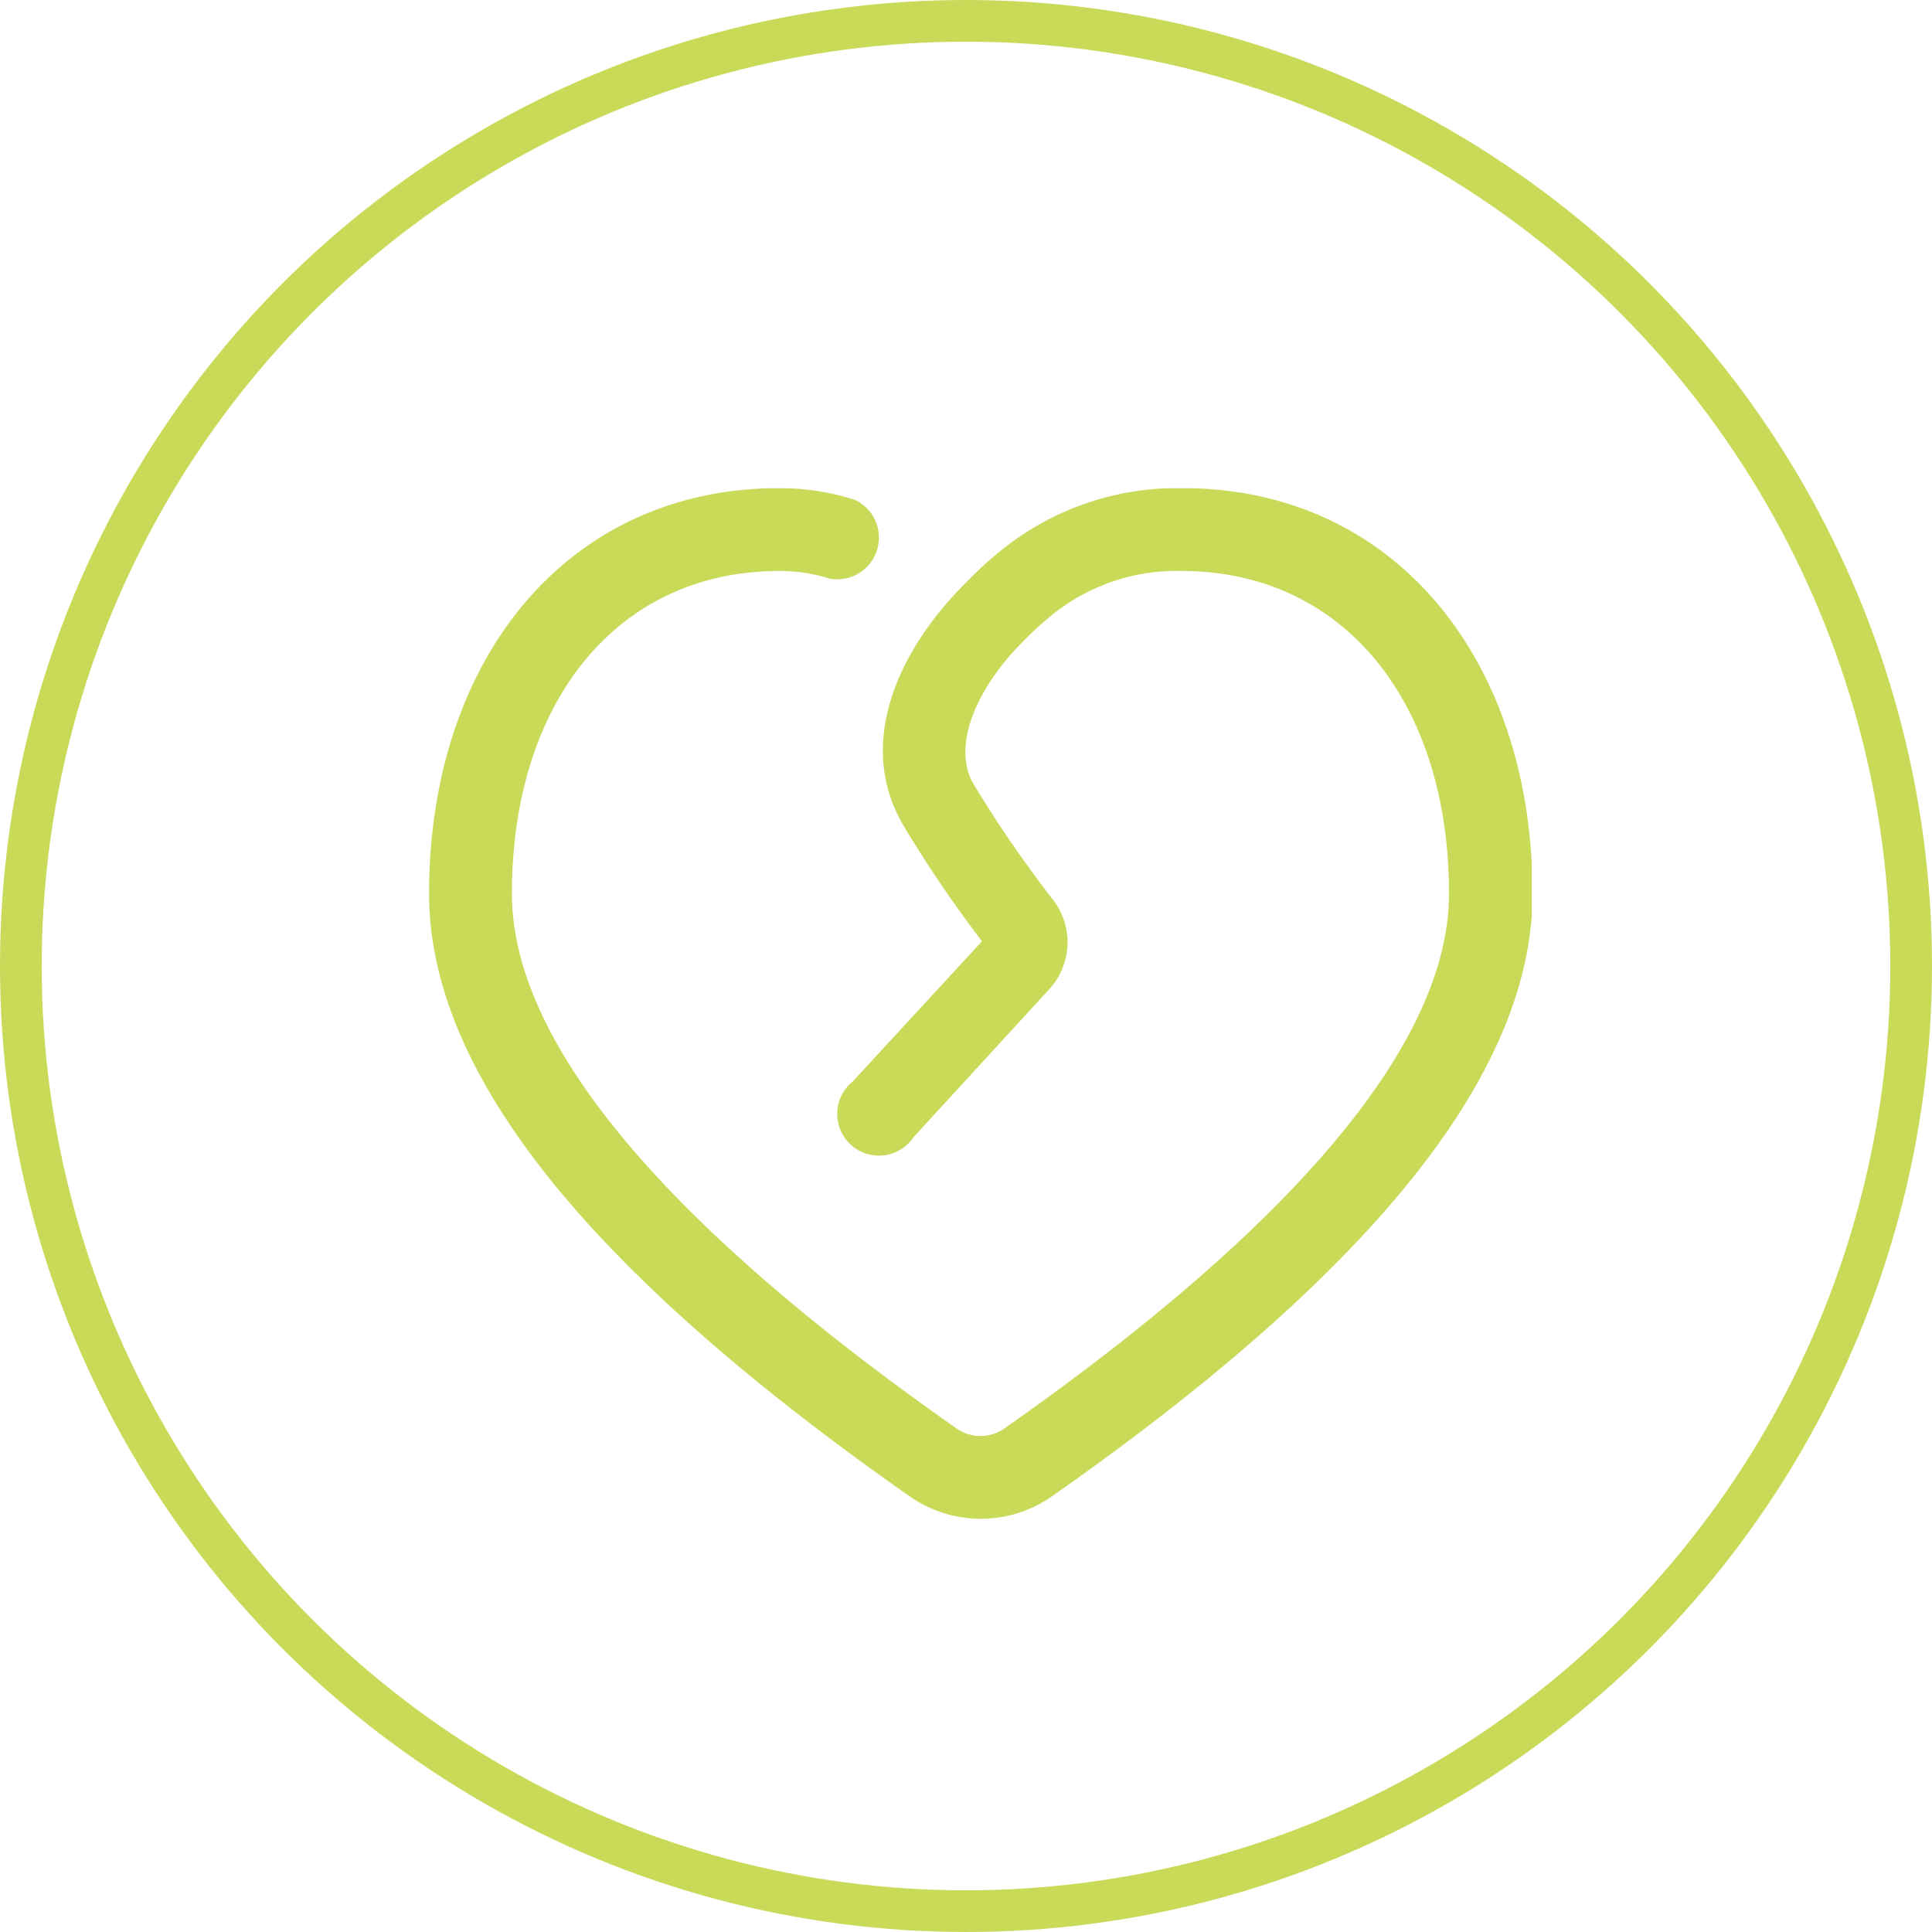
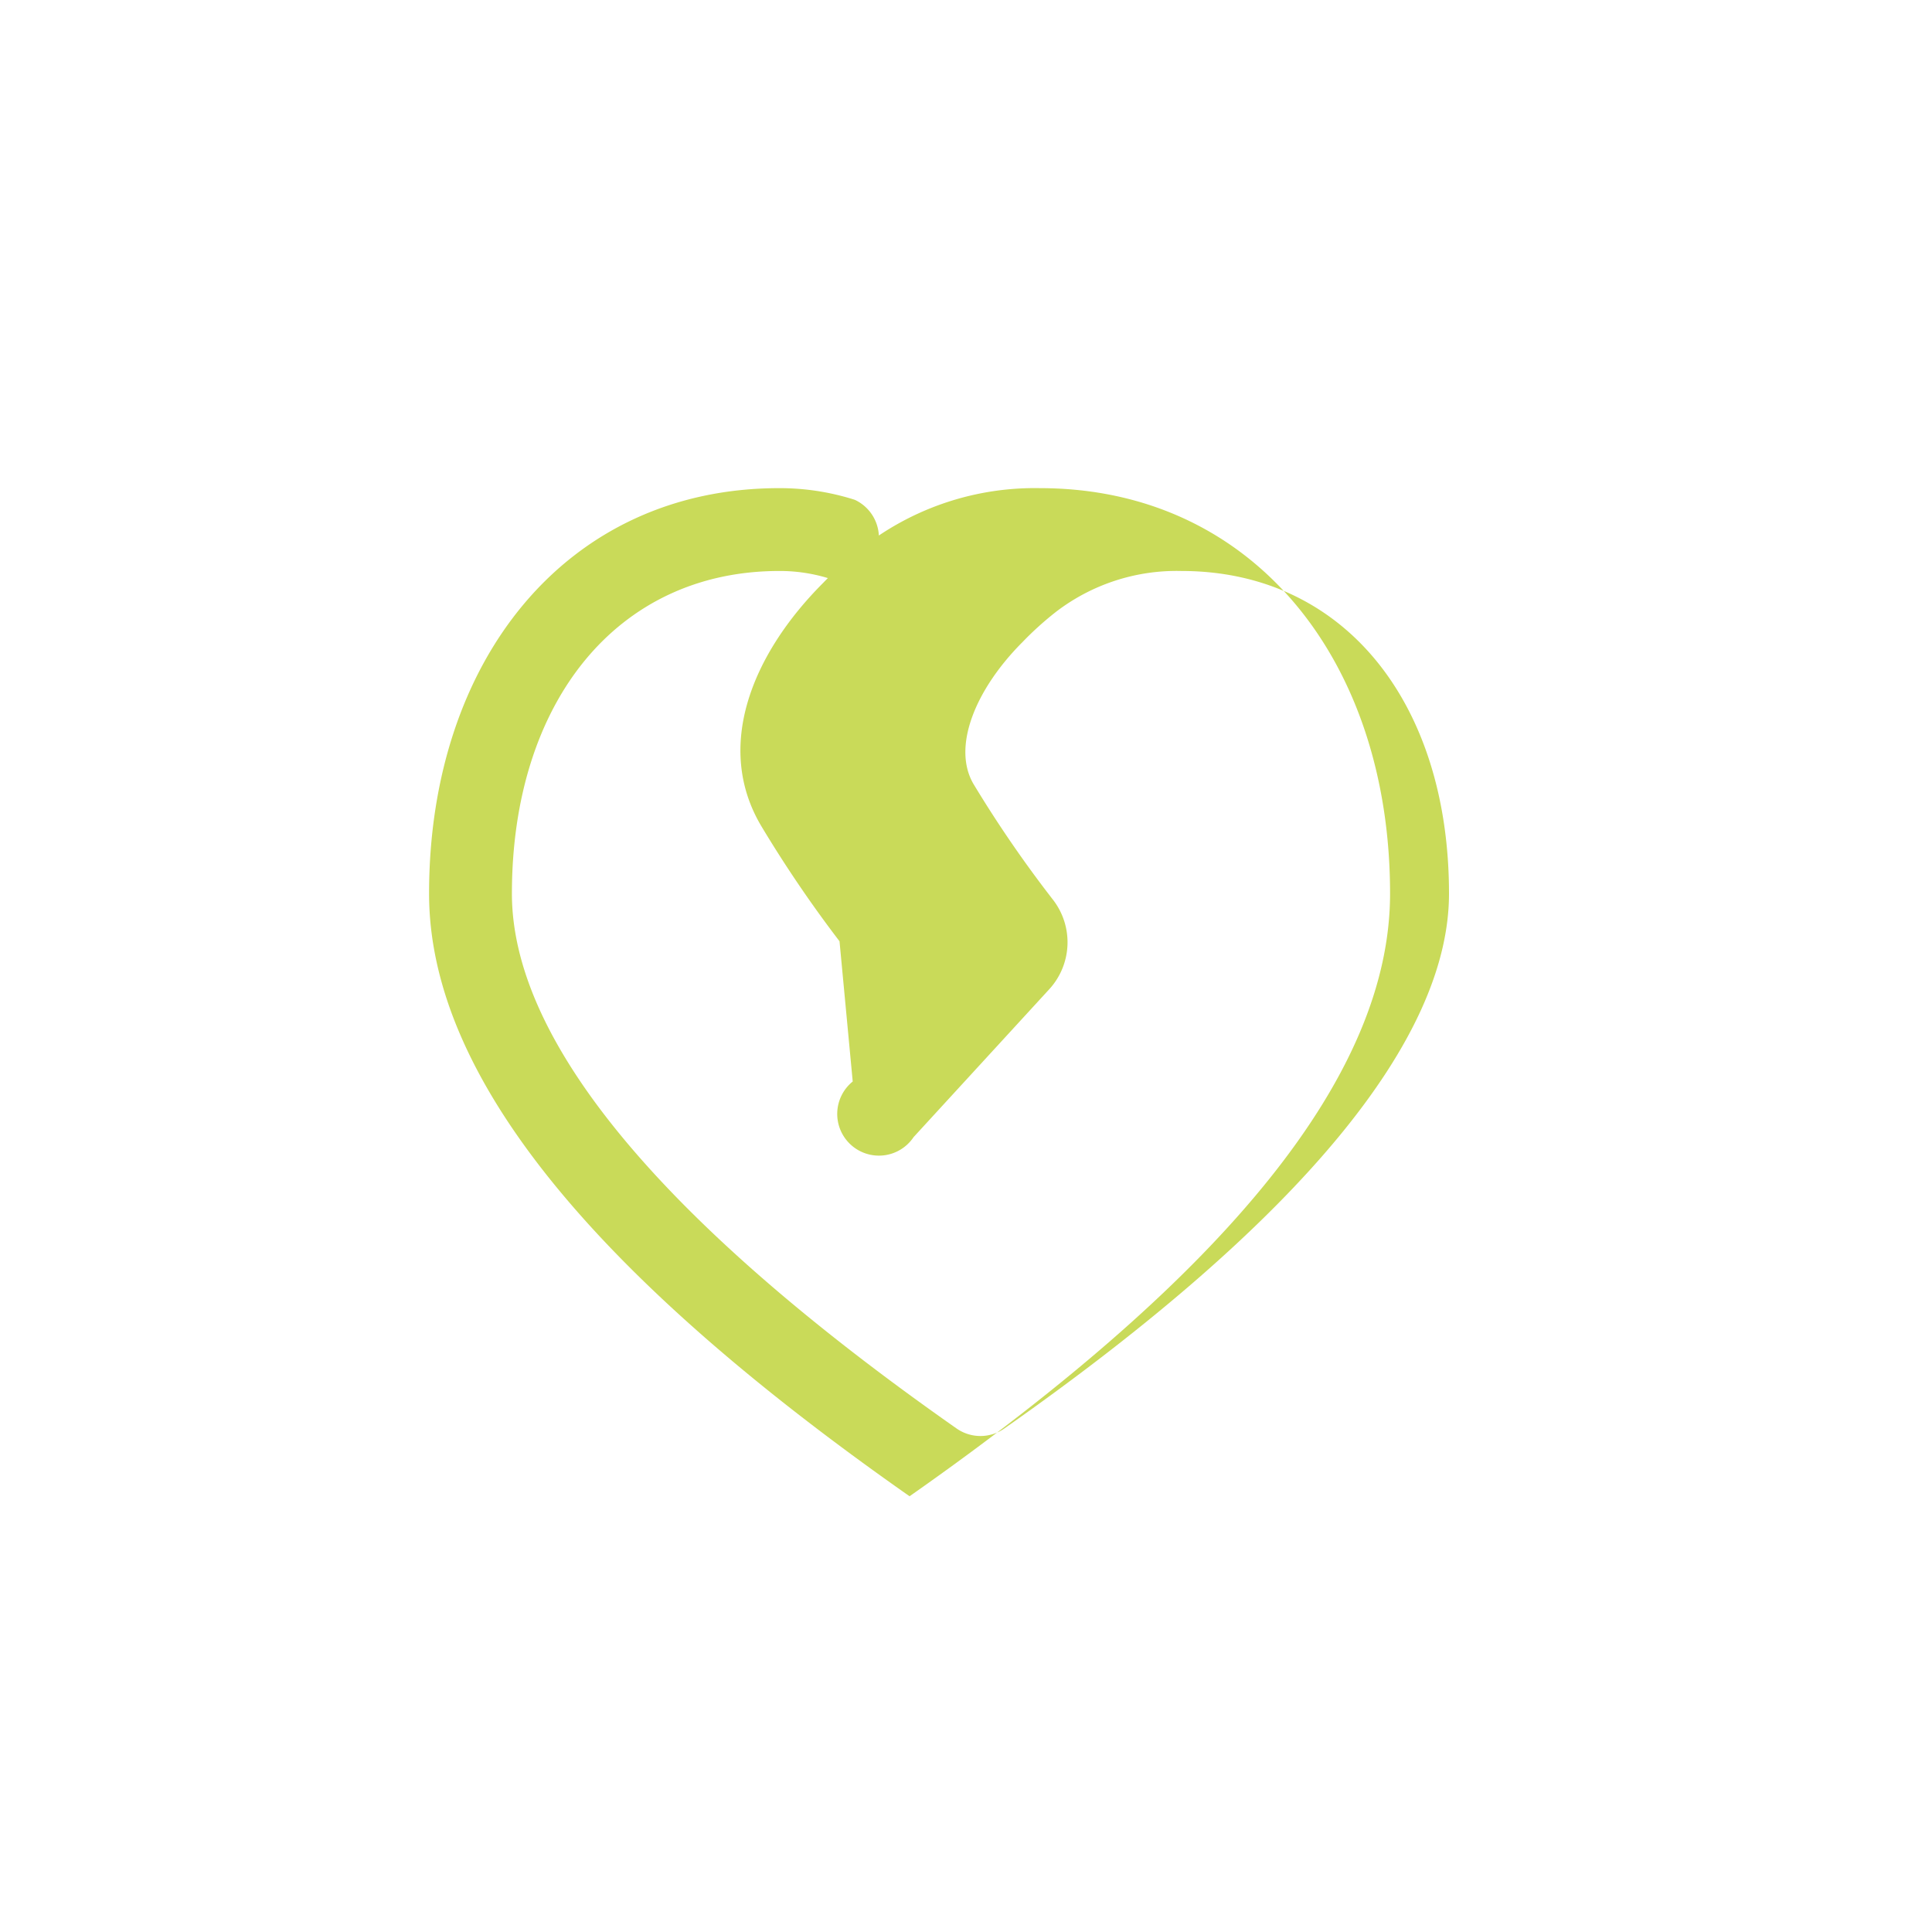
<svg xmlns="http://www.w3.org/2000/svg" id="图层_9" data-name="图层 9" viewBox="0 0 139 139">
  <defs>
    <style>.cls-1,.cls-4{fill:none;}.cls-2{clip-path:url(#clip-path);}.cls-3{fill:#c9da59;}.cls-4{stroke:#c9da59;stroke-miterlimit:10;stroke-width:3px;}</style>
    <clipPath id="clip-path" transform="translate(-588 -722)">
      <rect class="cls-1" x="618.79" y="757.13" width="79.41" height="74.3" />
    </clipPath>
  </defs>
  <title>j3</title>
  <g class="cls-2">
-     <path class="cls-3" d="M649.35,799.81a3,3,0,1,0,4.38,4l9.78-10.66a5,5,0,0,0,.27-6.39,86.62,86.62,0,0,1-5.72-8.32c-1.59-2.65.08-6.82,3.52-10.26A23.07,23.07,0,0,1,664,766a14.26,14.26,0,0,1,9-2.92c11.72,0,19.25,9.5,19.25,23.21,0,10.46-10.56,23.44-32,38.49a3,3,0,0,1-3.42,0c-21.47-15.05-32-28-32-38.49,0-13.71,7.52-23.21,19.24-23.21a11.92,11.92,0,0,1,3.62.55,3,3,0,0,0,1.81-5.67,17.77,17.77,0,0,0-5.43-.84c-15.36,0-25.2,12.44-25.2,29.17,0,13,11.64,27.29,34.57,43.36a8.92,8.92,0,0,0,10.25,0c22.93-16.07,34.57-30.37,34.57-43.36,0-16.73-9.84-29.17-25.2-29.17a20.13,20.13,0,0,0-12.6,4.14,27.65,27.65,0,0,0-3,2.69c-5.15,5.16-7.83,11.84-4.41,17.53a89.57,89.57,0,0,0,5.6,8.24Zm0,0" transform="translate(-588 -722)" />
+     <path class="cls-3" d="M649.35,799.81a3,3,0,1,0,4.38,4l9.78-10.66a5,5,0,0,0,.27-6.39,86.62,86.62,0,0,1-5.72-8.32c-1.59-2.65.08-6.82,3.52-10.26A23.07,23.07,0,0,1,664,766a14.26,14.26,0,0,1,9-2.92c11.72,0,19.25,9.5,19.25,23.21,0,10.46-10.56,23.44-32,38.49a3,3,0,0,1-3.42,0c-21.47-15.05-32-28-32-38.49,0-13.71,7.52-23.21,19.24-23.21a11.92,11.92,0,0,1,3.62.55,3,3,0,0,0,1.81-5.67,17.77,17.77,0,0,0-5.43-.84c-15.36,0-25.2,12.44-25.2,29.17,0,13,11.64,27.29,34.57,43.36c22.93-16.07,34.57-30.37,34.57-43.36,0-16.73-9.84-29.17-25.2-29.17a20.13,20.13,0,0,0-12.6,4.14,27.65,27.65,0,0,0-3,2.69c-5.15,5.16-7.83,11.84-4.41,17.53a89.57,89.57,0,0,0,5.6,8.24Zm0,0" transform="translate(-588 -722)" />
  </g>
-   <circle class="cls-4" cx="69.5" cy="69.5" r="68" />
</svg>